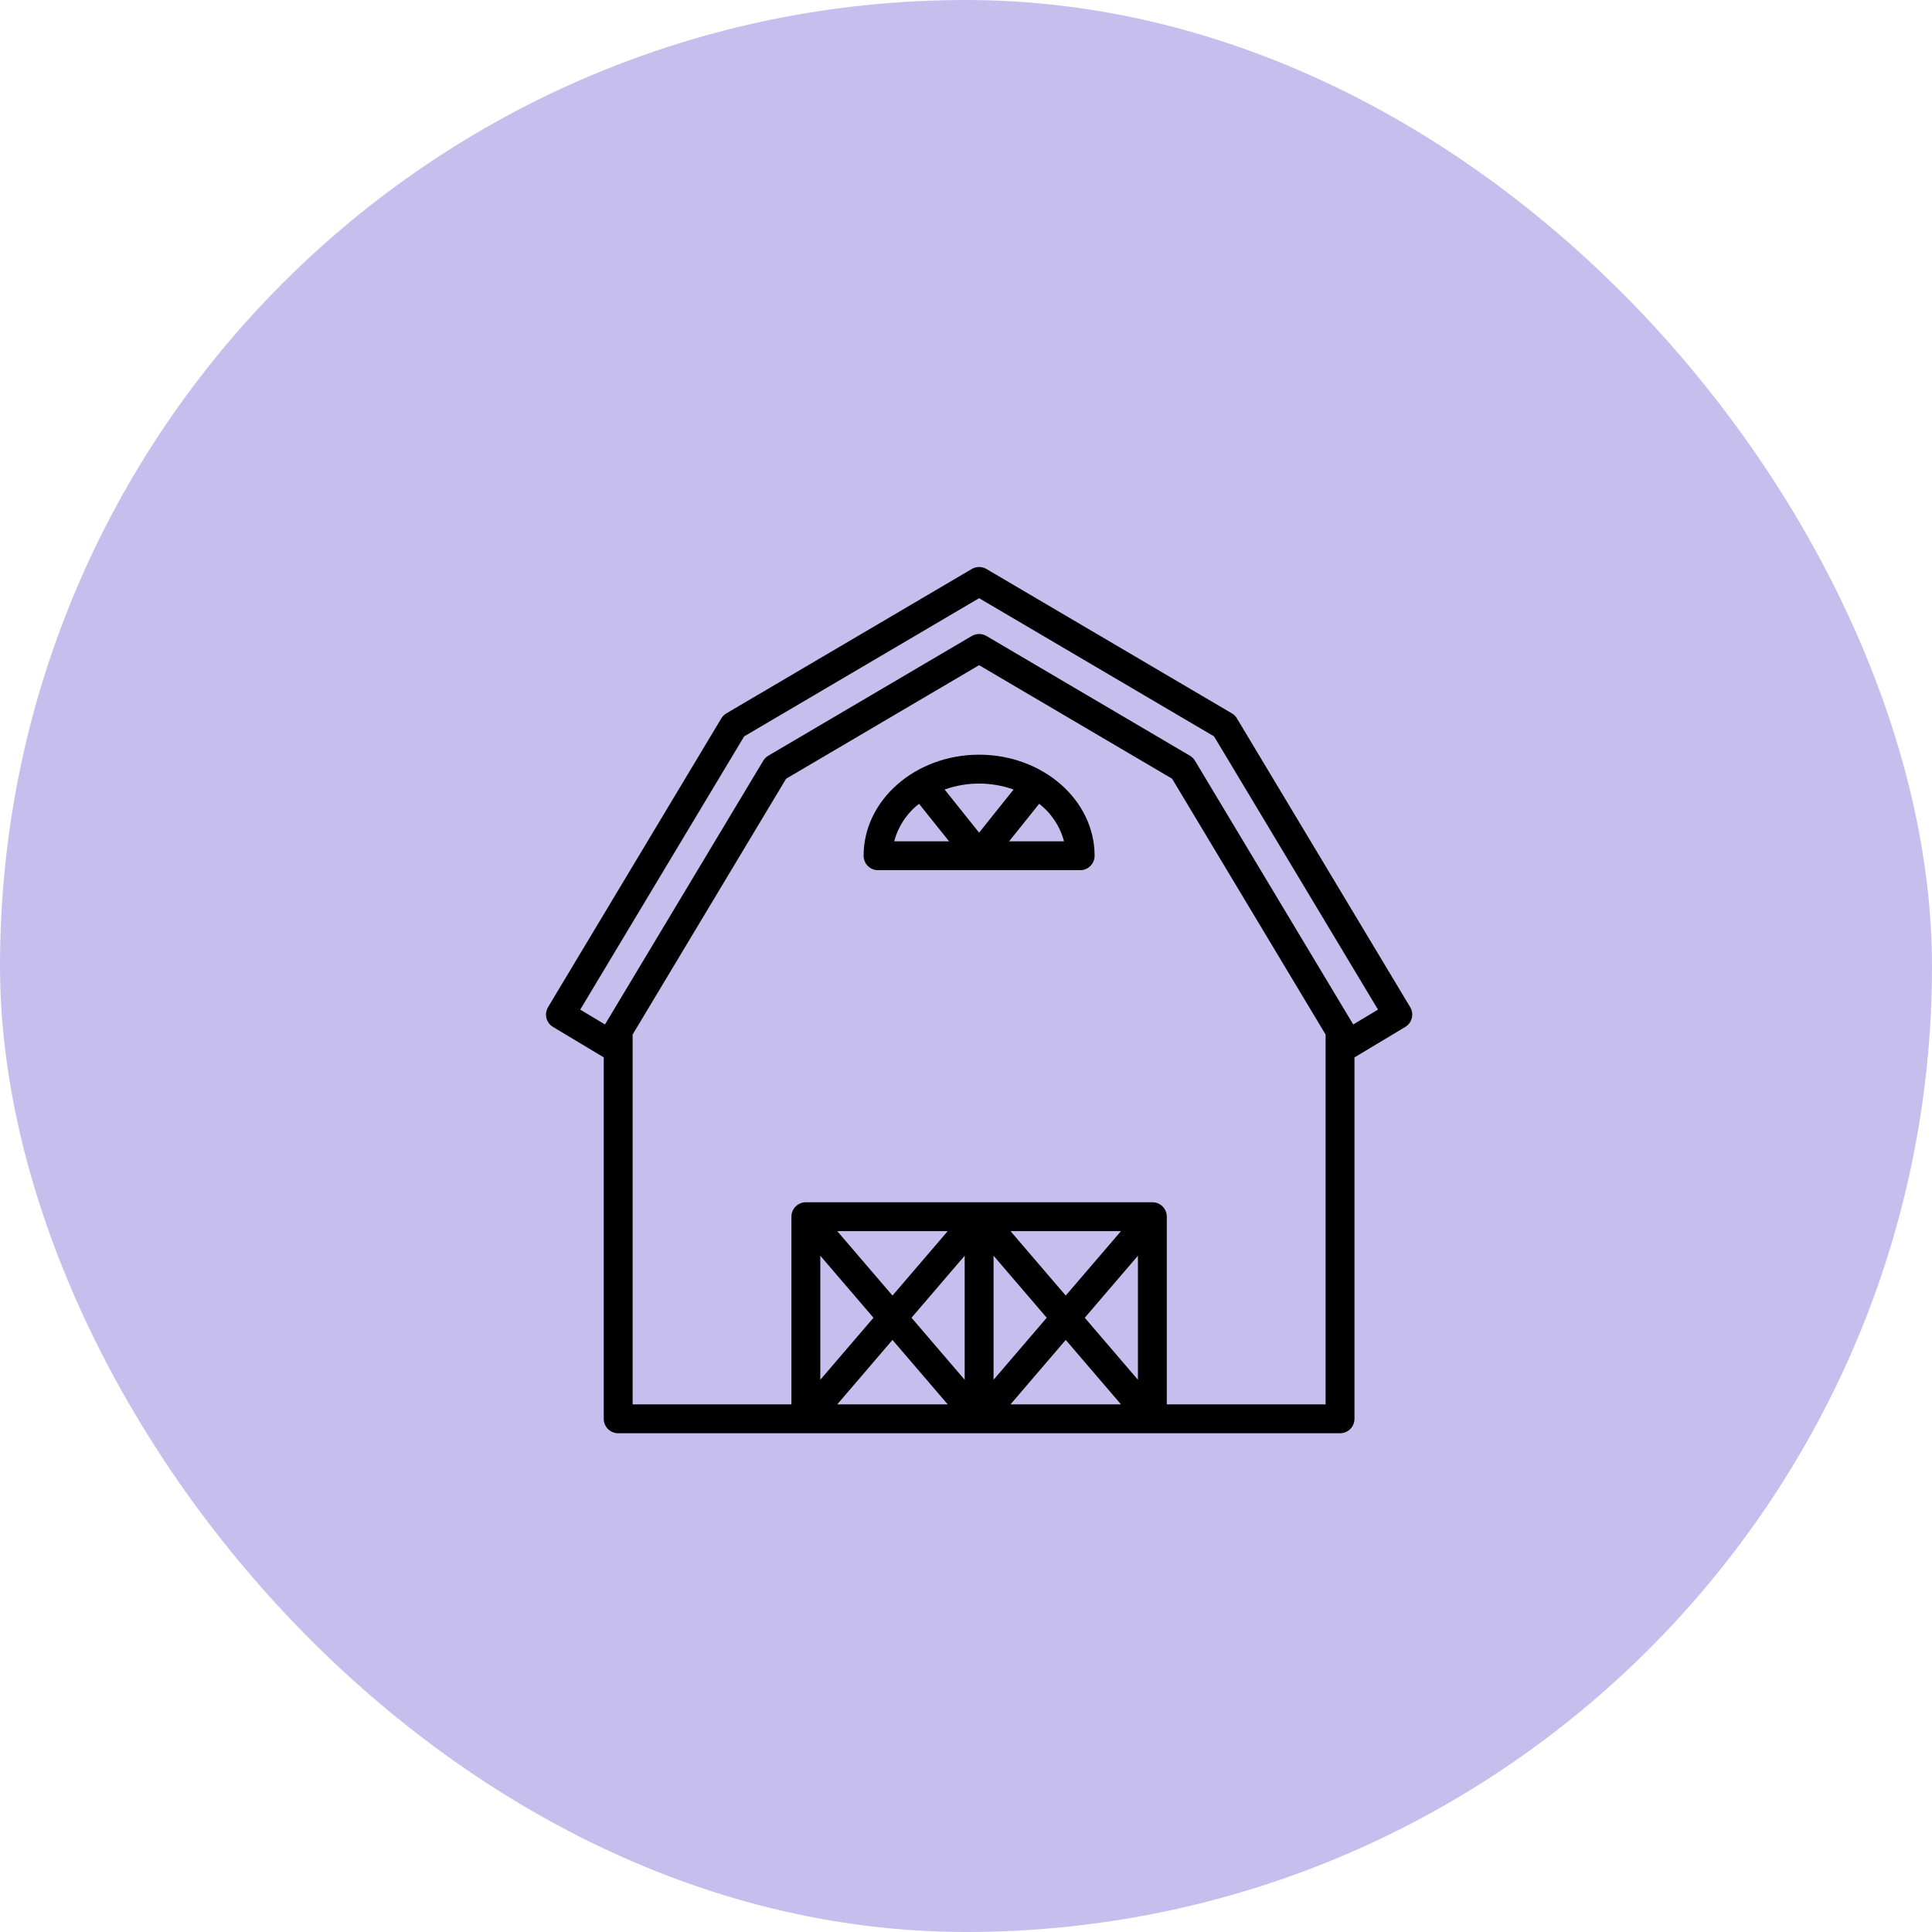
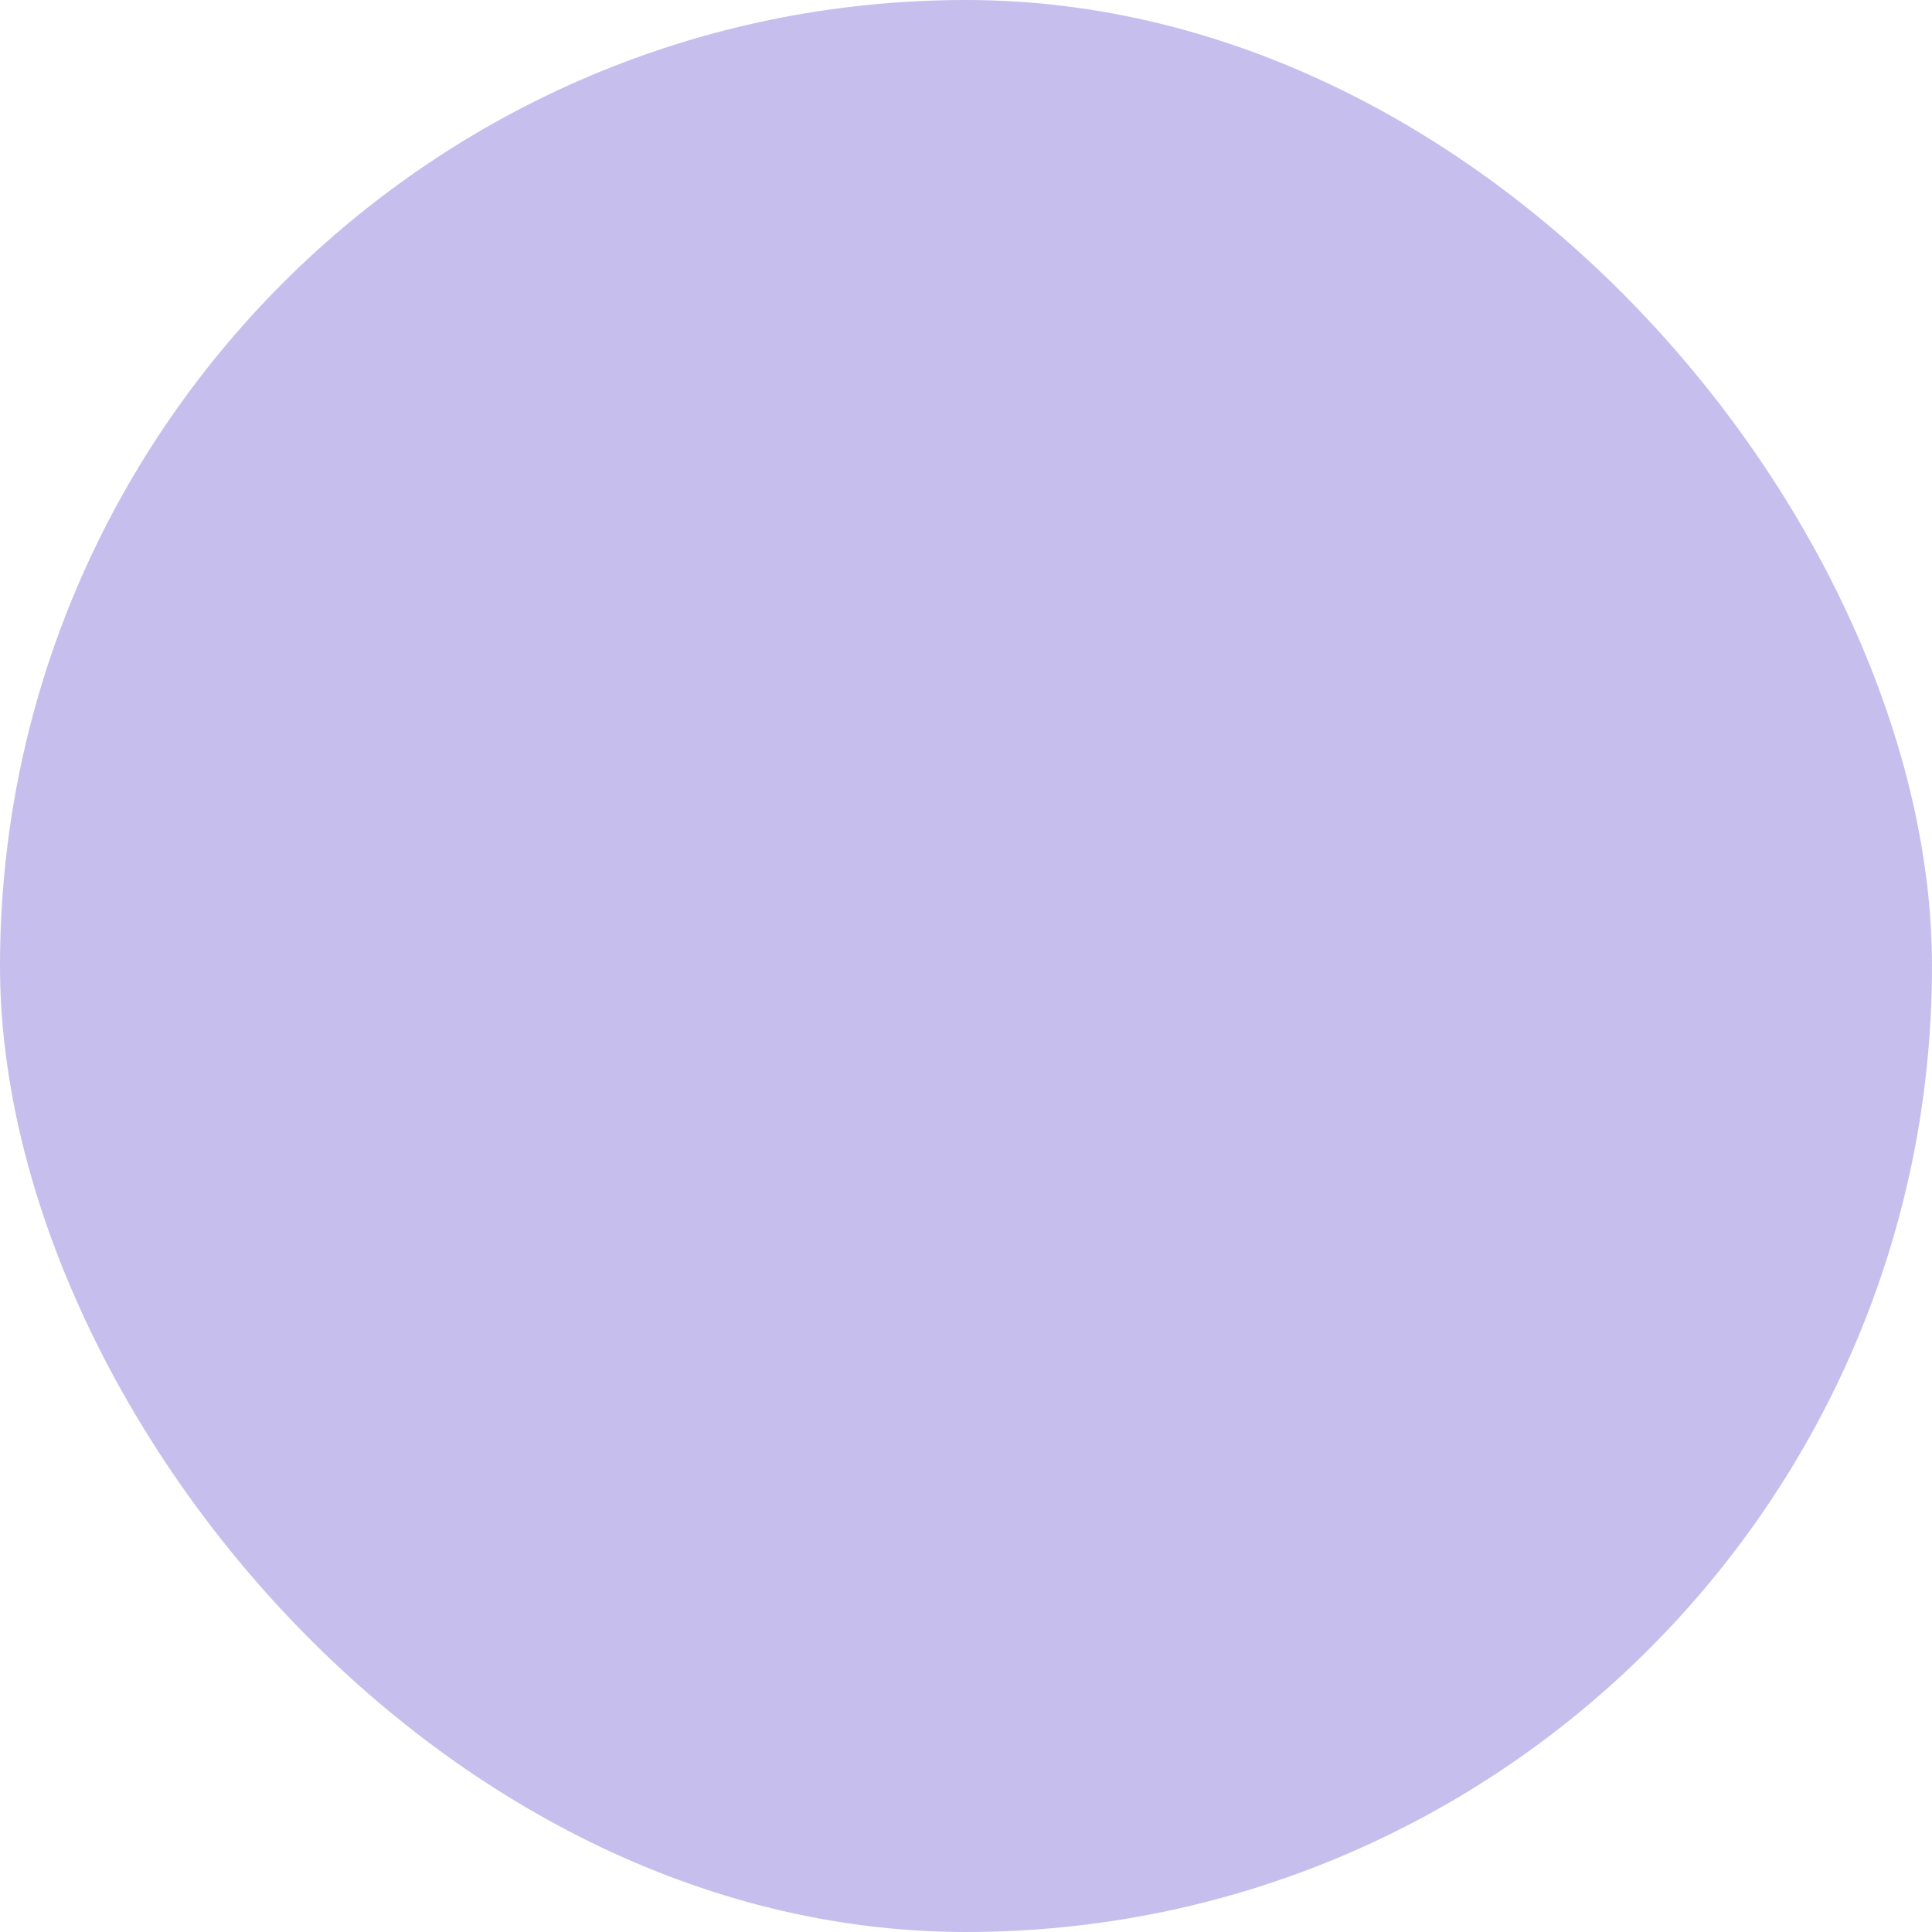
<svg xmlns="http://www.w3.org/2000/svg" width="92" height="92" viewBox="0 0 92 92" fill="none">
  <rect width="92" height="92" rx="46" fill="#C6BFED" />
-   <path d="M67.151 47.959L58.901 34.209C58.843 34.11 58.76 34.028 58.661 33.97L46.973 27.095C46.868 27.033 46.747 27 46.625 27C46.502 27 46.382 27.033 46.276 27.095L34.589 33.97C34.49 34.028 34.407 34.11 34.348 34.209L26.098 47.959C26.052 48.036 26.021 48.122 26.008 48.211C25.994 48.301 25.999 48.392 26.02 48.479C26.042 48.567 26.081 48.649 26.135 48.722C26.189 48.794 26.256 48.856 26.334 48.902L28.692 50.317C28.711 50.328 28.73 50.338 28.75 50.348V67.562C28.75 67.745 28.822 67.92 28.951 68.049C29.08 68.178 29.255 68.25 29.438 68.25H63.812C63.994 68.25 64.169 68.178 64.298 68.049C64.427 67.92 64.499 67.745 64.499 67.562V50.346C64.519 50.337 64.539 50.328 64.558 50.317L66.916 48.902C66.993 48.856 67.061 48.794 67.114 48.722C67.168 48.649 67.207 48.567 67.229 48.479C67.251 48.392 67.255 48.301 67.242 48.211C67.229 48.122 67.198 48.036 67.151 47.959ZM41.594 62.75L39.062 65.704V59.796L41.594 62.75ZM42.499 63.806L45.13 66.875H39.869L42.499 63.806ZM47.312 59.796L49.844 62.75L47.312 65.704V59.796ZM45.937 65.704L43.405 62.75L45.937 59.796V65.704ZM50.749 63.806L53.38 66.875H48.119L50.749 63.806ZM51.655 62.75L54.187 59.796V65.704L51.655 62.75ZM50.749 61.694L48.119 58.625H53.38L50.749 61.694ZM42.499 61.694L39.869 58.625H45.13L42.499 61.694ZM55.562 66.875V57.938C55.562 57.755 55.489 57.58 55.361 57.451C55.232 57.322 55.057 57.25 54.874 57.25H38.374C38.192 57.25 38.017 57.322 37.888 57.451C37.759 57.58 37.687 57.755 37.687 57.938V66.875H30.125V49.264L37.434 37.082L46.624 31.675L55.815 37.082L63.124 49.264V66.875H55.562ZM64.44 48.784L56.903 36.224C56.844 36.126 56.761 36.044 56.663 35.986L46.973 30.285C46.867 30.223 46.747 30.19 46.624 30.19C46.502 30.19 46.382 30.223 46.276 30.285L36.586 35.986C36.487 36.044 36.405 36.126 36.346 36.224L28.809 48.784L27.63 48.077L35.436 35.066L46.624 28.485L57.812 35.066L65.619 48.077L64.44 48.784Z" fill="black" />
-   <path d="M46.624 35.938C43.591 35.938 41.124 38.096 41.124 40.75C41.124 40.932 41.197 41.107 41.325 41.236C41.454 41.365 41.629 41.438 41.812 41.438H51.437C51.619 41.438 51.794 41.365 51.923 41.236C52.052 41.107 52.124 40.932 52.124 40.75C52.124 38.096 49.657 35.938 46.624 35.938ZM48.265 37.597L46.624 39.65L44.983 37.597C46.044 37.218 47.205 37.218 48.266 37.597H48.265ZM43.764 38.276L45.194 40.062H42.582C42.768 39.353 43.184 38.725 43.764 38.276H43.764ZM48.054 40.062L49.484 38.276C50.064 38.725 50.48 39.353 50.666 40.062H48.054Z" fill="black" />
</svg>